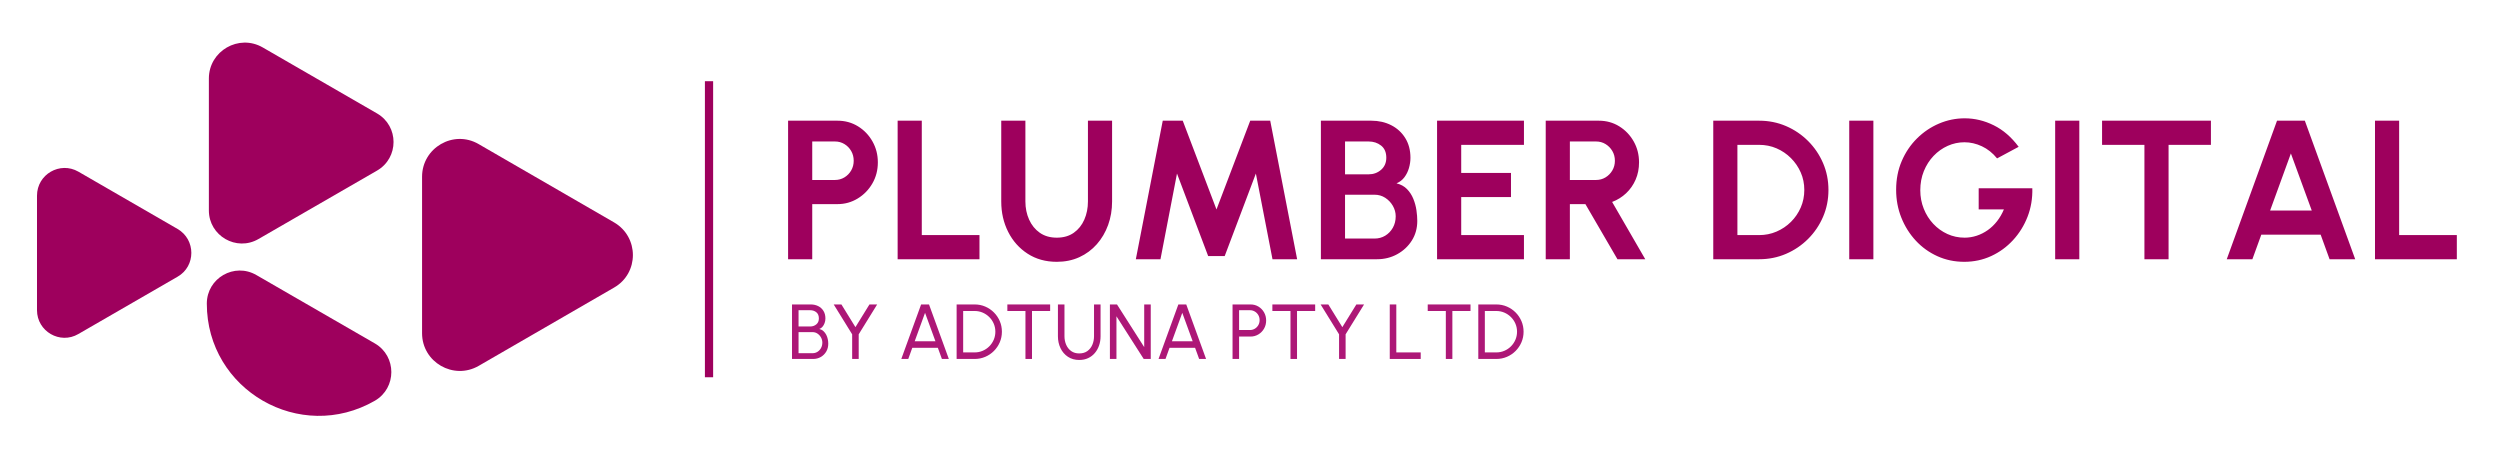
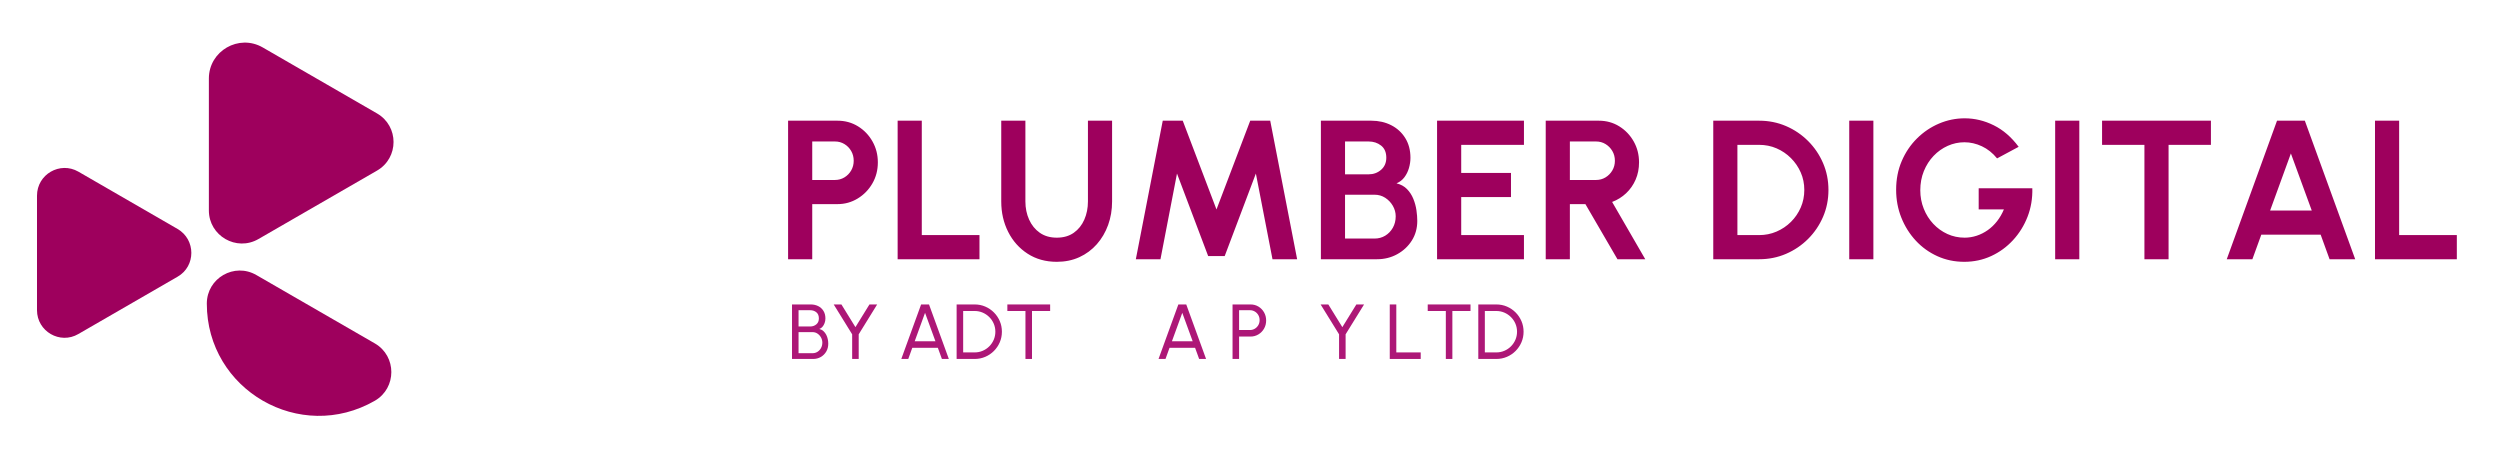
<svg xmlns="http://www.w3.org/2000/svg" id="Layer_1" viewBox="0 0 1216 223">
-   <rect x="342.867" y="39.5" width="4" height="144" fill="#9e005d" />
  <g>
-     <path d="M298.694,108.178l-65.9-38.1c-12.2-7.1-27.5,1.8-27.5,15.9v76.1c0,14.1,15.3,22.9,27.5,15.9l65.9-38.1c12.2-7,12.2-24.6,0-31.7h0Z" fill="#9e005d" />
    <path d="M183.394,55.178l-55.6-32.1c-11.6-6.7-26.2,1.7-26.2,15.1v64.2c0,12.3,13.4,20.1,24.1,13.9l57.7-33.3c10.7-6.2,10.7-21.6,0-27.8h0Z" fill="#9e005d" />
    <path d="M182.394,167.078l-57.7-33.3c-10.7-6.2-24.1,1.5-24.1,13.9h0c0,42,45.4,68.2,81.8,47.2h0c10.6-6.2,10.6-21.6,0-27.8h0Z" fill="#9e005d" />
    <path d="M86.394,111.378l-48.3-27.9c-8.9-5.1-20.1,1.3-20.1,11.7v55.7c0,10.3,11.2,16.8,20.1,11.6l48.3-27.9c8.9-5.1,8.9-18,0-23.2h0Z" fill="#9e005d" />
  </g>
  <path d="M383.327,126.095V58.707h24.067c3.658,0,6.971.915,9.94,2.744,2.968,1.829,5.319,4.284,7.051,7.365,1.733,3.081,2.6,6.466,2.6,10.156,0,3.787-.891,7.213-2.671,10.277-1.781,3.064-4.164,5.504-7.148,7.316-2.984,1.813-6.242,2.719-9.771,2.719h-12.322v26.811h-11.745ZM395.072,87.539h11.071c1.668,0,3.193-.417,4.573-1.251,1.379-.834,2.479-1.957,3.297-3.369.818-1.412,1.227-2.984,1.227-4.717,0-1.765-.409-3.353-1.227-4.765-.818-1.412-1.918-2.535-3.297-3.37-1.38-.834-2.905-1.251-4.573-1.251h-11.071v18.724ZM436.611,126.095V58.707h11.745v55.644h28.062v11.745h-39.807ZM514.011,127.346c-5.391,0-10.116-1.315-14.175-3.947-4.06-2.631-7.213-6.169-9.458-10.614-2.247-4.444-3.37-9.378-3.37-14.801v-39.278h11.745v39.278c0,3.209.602,6.154,1.805,8.833,1.204,2.68,2.937,4.813,5.199,6.402s5.014,2.383,8.255,2.383c3.273,0,6.033-.794,8.279-2.383,2.246-1.588,3.955-3.722,5.126-6.402,1.171-2.679,1.757-5.624,1.757-8.833v-39.278h11.745v39.278c0,4.076-.642,7.886-1.925,11.432-1.284,3.546-3.113,6.667-5.487,9.362-2.375,2.695-5.207,4.798-8.496,6.306-3.29,1.508-6.956,2.262-10.999,2.262ZM552.469,126.095l13.093-67.388h9.723l16.414,43.177,16.414-43.177h9.723l13.092,67.388h-11.985l-8.086-41.684-15.163,40.144h-8.038l-15.163-40.144-8.038,41.684h-11.986ZM642.481,126.095V58.707h24.549c3.562,0,6.779.73,9.651,2.19,2.872,1.46,5.15,3.546,6.835,6.257,1.685,2.712,2.527,5.913,2.527,9.603,0,1.637-.241,3.29-.722,4.958-.481,1.669-1.22,3.169-2.214,4.5-.995,1.332-2.279,2.319-3.851,2.96,2.085.514,3.786,1.444,5.102,2.792,1.315,1.348,2.342,2.929,3.081,4.741.738,1.813,1.243,3.658,1.517,5.536.272,1.877.409,3.618.409,5.223,0,3.562-.883,6.739-2.647,9.531-1.765,2.792-4.132,5.006-7.1,6.642-2.968,1.637-6.25,2.455-9.843,2.455h-27.292ZM654.226,84.795h11.456c2.374,0,4.404-.738,6.089-2.214s2.527-3.434,2.527-5.873c0-2.599-.842-4.564-2.527-5.896-1.685-1.331-3.715-1.998-6.089-1.998h-11.456v15.98ZM654.226,116.035h14.344c1.925,0,3.658-.465,5.199-1.396,1.54-.93,2.775-2.214,3.706-3.851s1.396-3.498,1.396-5.583c0-1.797-.465-3.498-1.396-5.103-.931-1.604-2.166-2.904-3.706-3.899-1.541-.994-3.273-1.492-5.199-1.492h-14.344v21.324ZM698.989,126.095V58.707h42.262v11.745h-30.517v13.67h24.211v11.745h-24.211v18.484h30.517v11.745h-42.262ZM751.84,126.095V58.707h25.848c3.658,0,6.963.915,9.916,2.744,2.952,1.829,5.294,4.276,7.027,7.341s2.6,6.458,2.6,10.18c0,3.049-.554,5.848-1.661,8.399-1.107,2.551-2.647,4.758-4.621,6.619-1.974,1.861-4.244,3.273-6.811,4.236l16.125,27.87h-13.526l-15.595-26.811h-7.557v26.811h-11.745ZM763.586,87.539h12.755c1.668,0,3.193-.417,4.573-1.251,1.379-.834,2.486-1.957,3.321-3.369.834-1.412,1.251-2.984,1.251-4.717,0-1.765-.417-3.353-1.251-4.765-.835-1.412-1.942-2.535-3.321-3.37-1.38-.834-2.904-1.251-4.573-1.251h-12.755v18.724ZM833.33,126.095V58.707h22.334c4.652,0,9.009.875,13.068,2.624,4.059,1.75,7.637,4.172,10.734,7.268,3.096,3.097,5.519,6.675,7.268,10.734,1.749,4.06,2.624,8.416,2.624,13.069s-.875,9.009-2.624,13.068c-1.749,4.06-4.172,7.638-7.268,10.734-3.098,3.097-6.676,5.52-10.734,7.268-4.06,1.75-8.416,2.624-13.068,2.624h-22.334ZM845.074,114.35h10.59c2.984,0,5.801-.569,8.447-1.709,2.648-1.139,4.982-2.711,7.004-4.717,2.021-2.005,3.609-4.332,4.766-6.979,1.154-2.647,1.732-5.495,1.732-8.543s-.578-5.888-1.732-8.52c-1.156-2.631-2.744-4.958-4.766-6.979-2.021-2.021-4.349-3.602-6.979-4.741-2.632-1.139-5.456-1.708-8.472-1.708h-10.59v43.898ZM899.467,126.095V58.707h11.744v67.388h-11.744ZM955.397,127.346c-4.686,0-9.041-.915-13.068-2.744s-7.533-4.356-10.518-7.581c-2.983-3.225-5.318-6.947-7.003-11.167s-2.527-8.737-2.527-13.55c0-5.07.906-9.723,2.72-13.959,1.812-4.236,4.291-7.91,7.437-11.023,3.145-3.112,6.715-5.519,10.71-7.22,3.995-1.701,8.159-2.551,12.491-2.551,4.845,0,9.555,1.131,14.127,3.394,4.573,2.262,8.608,5.752,12.106,10.469l-10.494,5.632c-2.149-2.631-4.613-4.597-7.388-5.896-2.776-1.3-5.608-1.949-8.496-1.949-2.824,0-5.528.577-8.11,1.732-2.584,1.155-4.879,2.785-6.884,4.886-2.006,2.102-3.586,4.573-4.741,7.413-1.155,2.84-1.732,5.945-1.732,9.314,0,3.177.561,6.169,1.685,8.977,1.123,2.809,2.672,5.263,4.645,7.365,1.974,2.102,4.261,3.747,6.859,4.934,2.6,1.188,5.392,1.781,8.376,1.781,1.989,0,3.938-.313,5.848-.939,1.909-.625,3.706-1.532,5.392-2.719,1.685-1.187,3.192-2.631,4.524-4.332,1.331-1.701,2.446-3.626,3.345-5.776h-12.273v-10.252h26.089c.127,4.91-.643,9.515-2.311,13.814-1.669,4.3-4.027,8.103-7.076,11.408-3.049,3.306-6.595,5.889-10.638,7.75-4.043,1.861-8.407,2.792-13.093,2.792ZM999.632,126.095V58.707h11.745v67.388h-11.745ZM1075.395,58.707v11.745h-20.602v55.643h-11.745v-55.643h-20.602v-11.745h52.948ZM1107.547,58.707h13.526l24.5,67.388h-12.467l-4.332-11.938h-28.881l-4.332,11.938h-12.467l24.452-67.388ZM1104.178,102.413h20.265l-10.156-27.773-10.108,27.773ZM1155.199,126.095V58.707h11.744v55.644h28.062v11.745h-39.807Z" fill="#9e005d" />
  <g>
    <path d="M385.233,174.597v-26.513h9.147c1.313,0,2.509.269,3.589.805,1.079.537,1.935,1.316,2.566,2.339s.947,2.247.947,3.674c0,.771-.129,1.512-.388,2.226-.259.713-.612,1.325-1.061,1.837-.448.511-.956.855-1.524,1.032.795.202,1.471.559,2.026,1.069.556.512,1.007,1.108,1.354,1.79s.597,1.395.748,2.14.228,1.465.228,2.159c0,1.465-.332,2.755-.995,3.873-.663,1.117-1.55,1.991-2.661,2.622-1.111.632-2.336.947-3.674.947h-10.302ZM388.415,158.803h5.663c1.161,0,2.155-.344,2.982-1.032.827-.688,1.24-1.65,1.24-2.888,0-1.339-.414-2.339-1.24-3.002-.827-.663-1.821-.994-2.982-.994h-5.663v7.916ZM388.415,171.794h6.836c.871,0,1.664-.224,2.377-.672.713-.448,1.284-1.063,1.714-1.847.429-.783.644-1.667.644-2.651,0-.871-.215-1.695-.644-2.472-.43-.776-1.001-1.404-1.714-1.884-.713-.48-1.506-.72-2.377-.72h-6.836v10.245Z" fill="#ad1777" />
    <path d="M422.9,148.084h3.75l-8.977,14.525v11.987h-3.182v-11.987l-8.977-14.525h3.75l6.818,11.041,6.817-11.041Z" fill="#ad1777" />
    <path d="M448.03,148.084h3.844l9.64,26.513h-3.371l-1.97-5.416h-12.442l-1.951,5.416h-3.39l9.639-26.513ZM444.906,165.999h10.094l-5.057-13.844-5.037,13.844Z" fill="#ad1777" />
    <path d="M465.301,174.597v-26.513h8.768c1.831,0,3.548.344,5.151,1.032,1.603.688,3.011,1.641,4.223,2.859s2.162,2.626,2.85,4.223c.688,1.598,1.032,3.312,1.032,5.142s-.344,3.545-1.032,5.142c-.688,1.598-1.638,3.005-2.85,4.224s-2.62,2.172-4.223,2.859c-1.604.688-3.321,1.032-5.151,1.032h-8.768ZM468.483,171.415h5.586c1.389,0,2.692-.262,3.911-.786,1.218-.523,2.289-1.246,3.21-2.168s1.645-1.991,2.168-3.21.786-2.521.786-3.911-.262-2.691-.786-3.91-1.25-2.288-2.178-3.21-1.998-1.645-3.21-2.168c-1.212-.524-2.513-.786-3.901-.786h-5.586v20.149Z" fill="#ad1777" />
    <path d="M510.79,148.084v3.182h-8.825v23.331h-3.181v-23.331h-8.806v-3.182h20.812Z" fill="#ad1777" />
-     <path d="M524.954,175.089c-2.121,0-3.961-.518-5.521-1.553s-2.758-2.427-3.598-4.176c-.84-1.748-1.259-3.689-1.259-5.823v-15.453h3.182v15.453c0,1.515.281,2.91.843,4.186.562,1.275,1.376,2.291,2.443,3.049,1.067.757,2.37,1.136,3.911,1.136,1.565,0,2.878-.382,3.939-1.146s1.866-1.78,2.415-3.049c.549-1.269.824-2.661.824-4.176v-15.453h3.182v15.453c0,1.604-.24,3.103-.72,4.498-.48,1.395-1.171,2.622-2.074,3.683-.902,1.061-1.992,1.888-3.267,2.481-1.275.593-2.708.89-4.299.89Z" fill="#ad1777" />
-     <path d="M539.858,174.597v-26.513h3.447l13.237,20.756v-20.756h3.182v26.513h-3.428l-13.256-20.756v20.756h-3.182Z" fill="#ad1777" />
    <path d="M573.15,148.084h3.844l9.64,26.513h-3.371l-1.97-5.416h-12.442l-1.951,5.416h-3.39l9.639-26.513ZM570.025,165.999h10.094l-5.057-13.844-5.037,13.844Z" fill="#ad1777" />
    <path d="M599.511,174.597v-26.513h8.75c1.426,0,2.711.348,3.854,1.041,1.143.695,2.052,1.632,2.727,2.812s1.013,2.497,1.013,3.948c0,1.478-.344,2.807-1.032,3.987-.688,1.18-1.609,2.114-2.765,2.803-1.155.688-2.421,1.031-3.797,1.031h-5.568v10.89h-3.182ZM602.692,160.526h5.284c.858,0,1.644-.212,2.358-.635.713-.423,1.281-.997,1.704-1.724.423-.726.634-1.543.634-2.452,0-.922-.211-1.745-.634-2.472-.423-.726-.991-1.3-1.704-1.723-.714-.423-1.5-.635-2.358-.635h-5.284v9.64Z" fill="#ad1777" />
-     <path d="M639.697,148.084v3.182h-8.825v23.331h-3.181v-23.331h-8.806v-3.182h20.812Z" fill="#ad1777" />
    <path d="M659.732,148.084h3.75l-8.977,14.525v11.987h-3.182v-11.987l-8.977-14.525h3.75l6.818,11.041,6.817-11.041Z" fill="#ad1777" />
    <path d="M675.98,174.597v-26.513h3.182v23.331h11.874v3.182h-15.056Z" fill="#ad1777" />
    <path d="M715.257,148.084v3.182h-8.825v23.331h-3.181v-23.331h-8.806v-3.182h20.812Z" fill="#ad1777" />
    <path d="M719.044,174.597v-26.513h8.768c1.831,0,3.548.344,5.151,1.032,1.603.688,3.011,1.641,4.223,2.859s2.162,2.626,2.85,4.223c.688,1.598,1.032,3.312,1.032,5.142s-.344,3.545-1.032,5.142c-.688,1.598-1.638,3.005-2.85,4.224s-2.62,2.172-4.223,2.859c-1.604.688-3.321,1.032-5.151,1.032h-8.768ZM722.226,171.415h5.586c1.389,0,2.692-.262,3.911-.786,1.218-.523,2.289-1.246,3.21-2.168s1.645-1.991,2.168-3.21.786-2.521.786-3.911-.262-2.691-.786-3.91-1.25-2.288-2.178-3.21-1.998-1.645-3.21-2.168c-1.212-.524-2.513-.786-3.901-.786h-5.586v20.149Z" fill="#ad1777" />
  </g>
</svg>